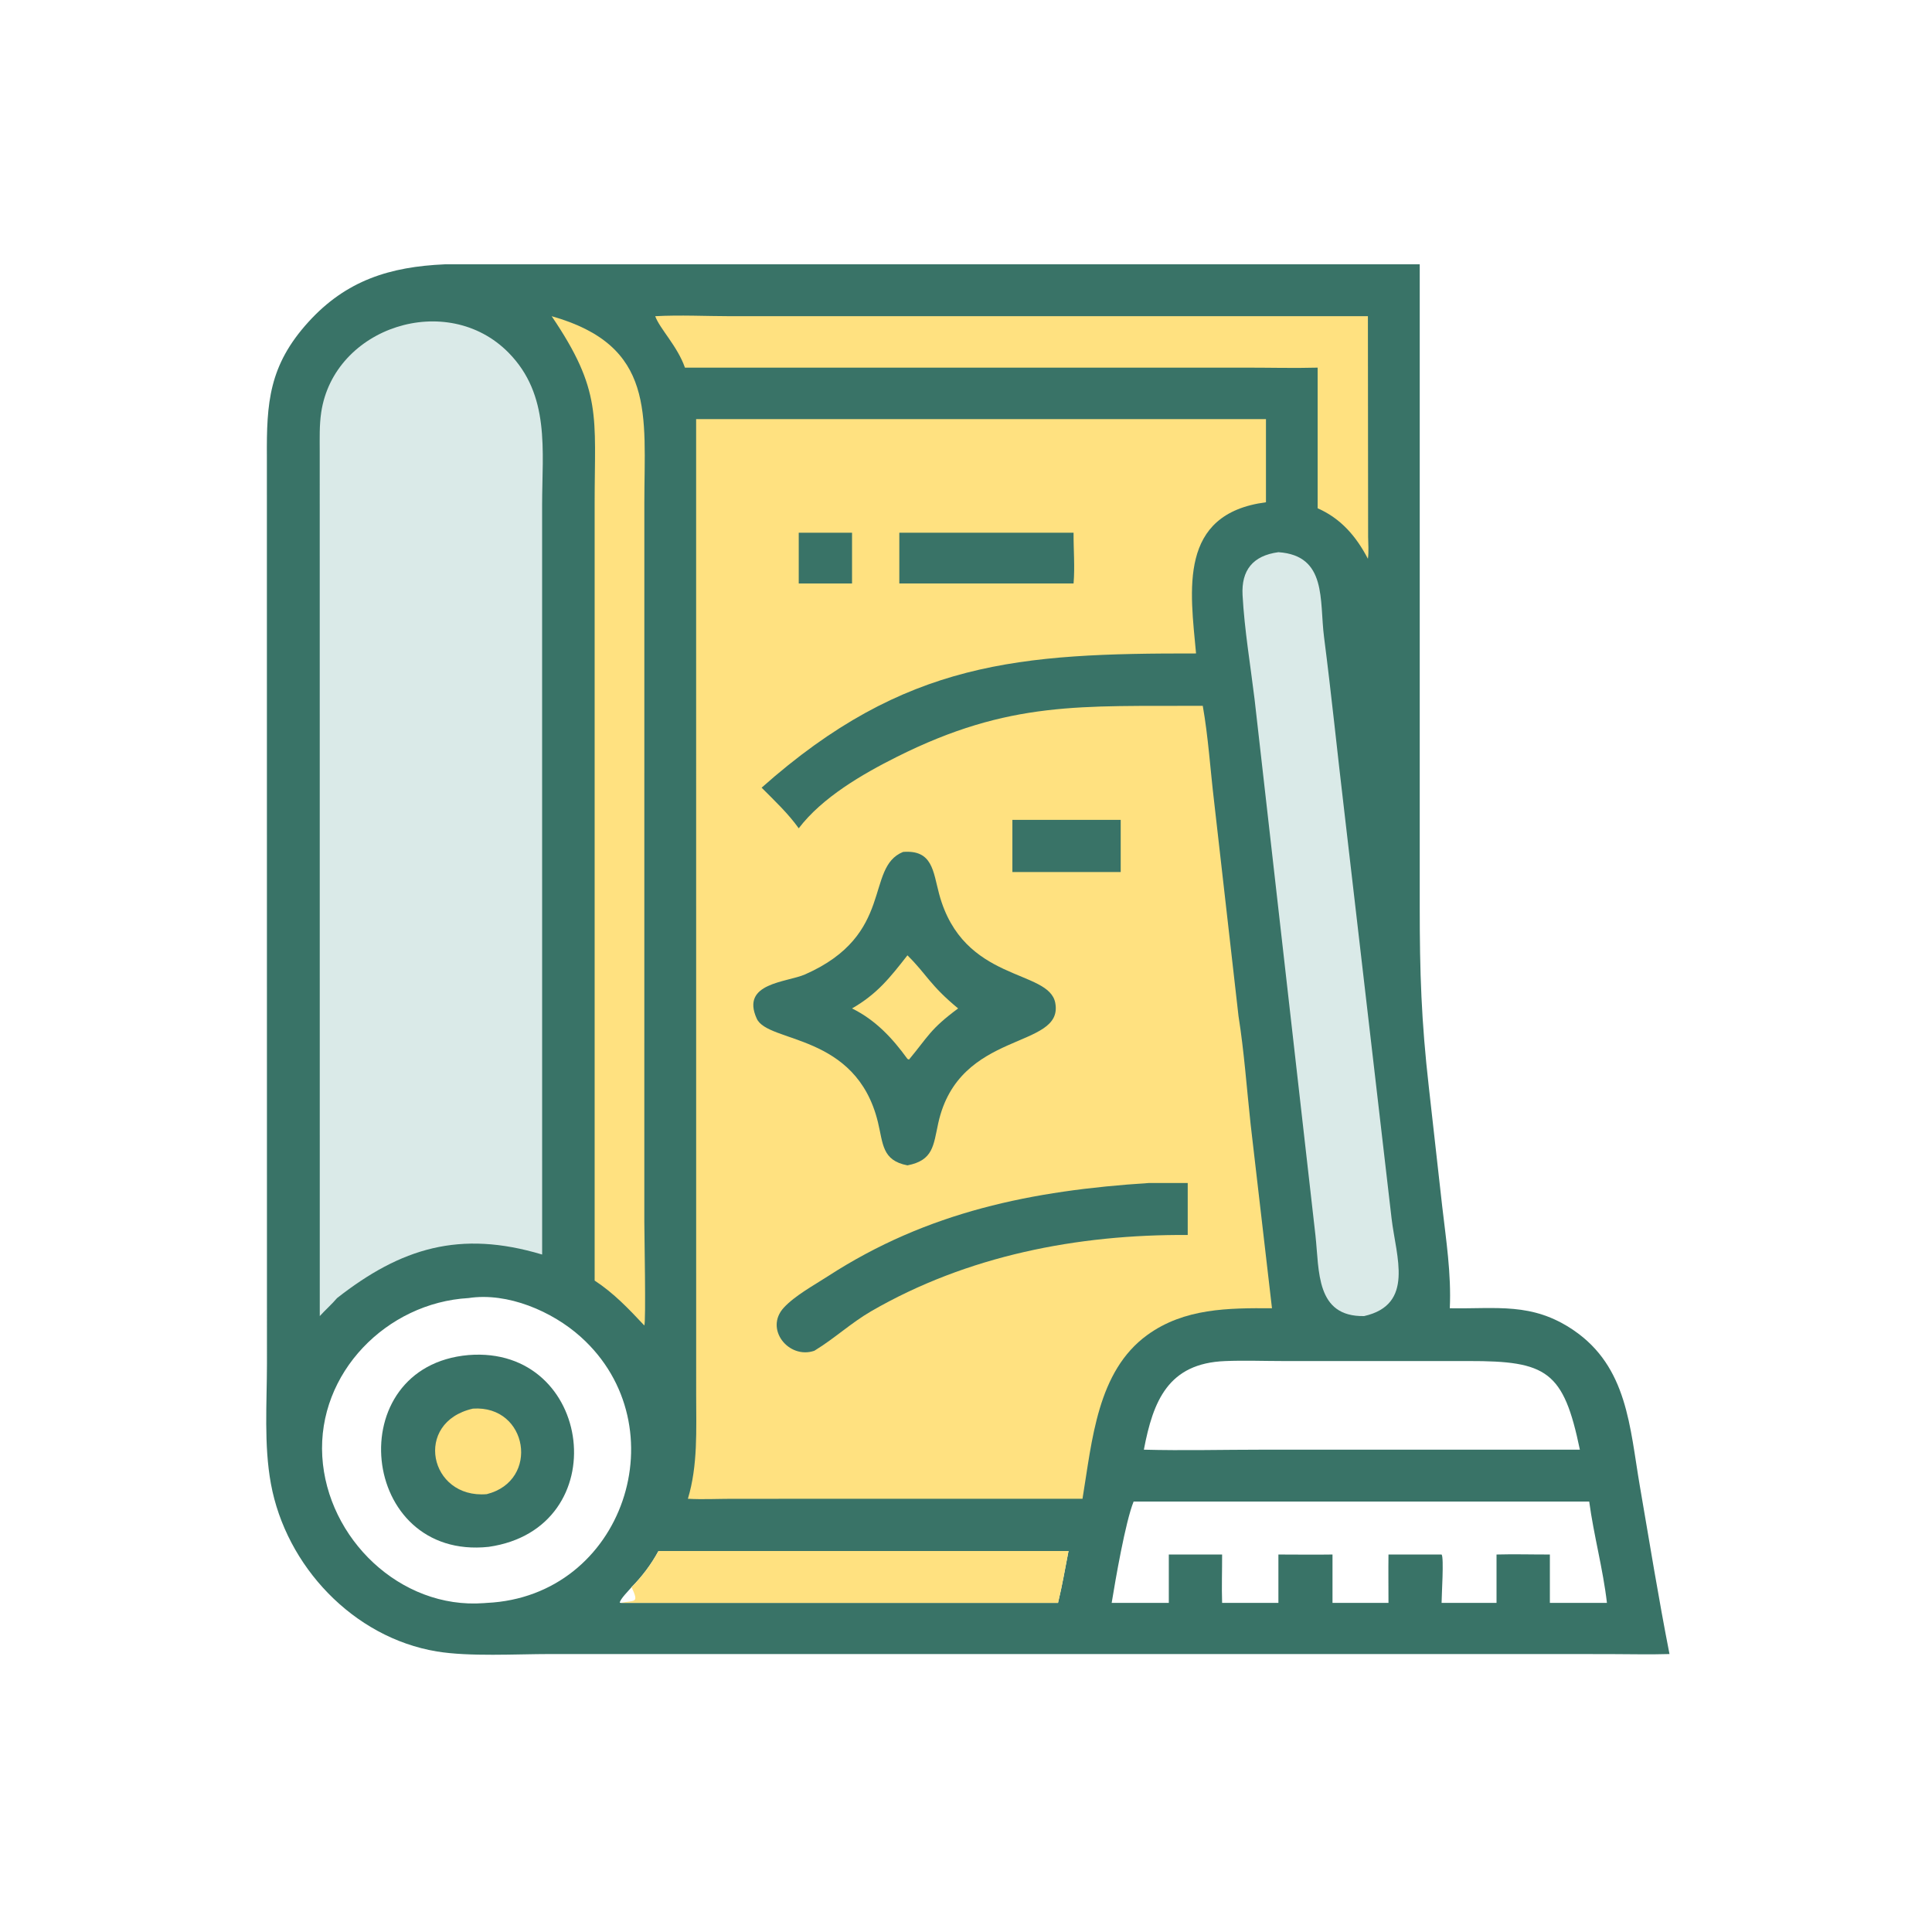
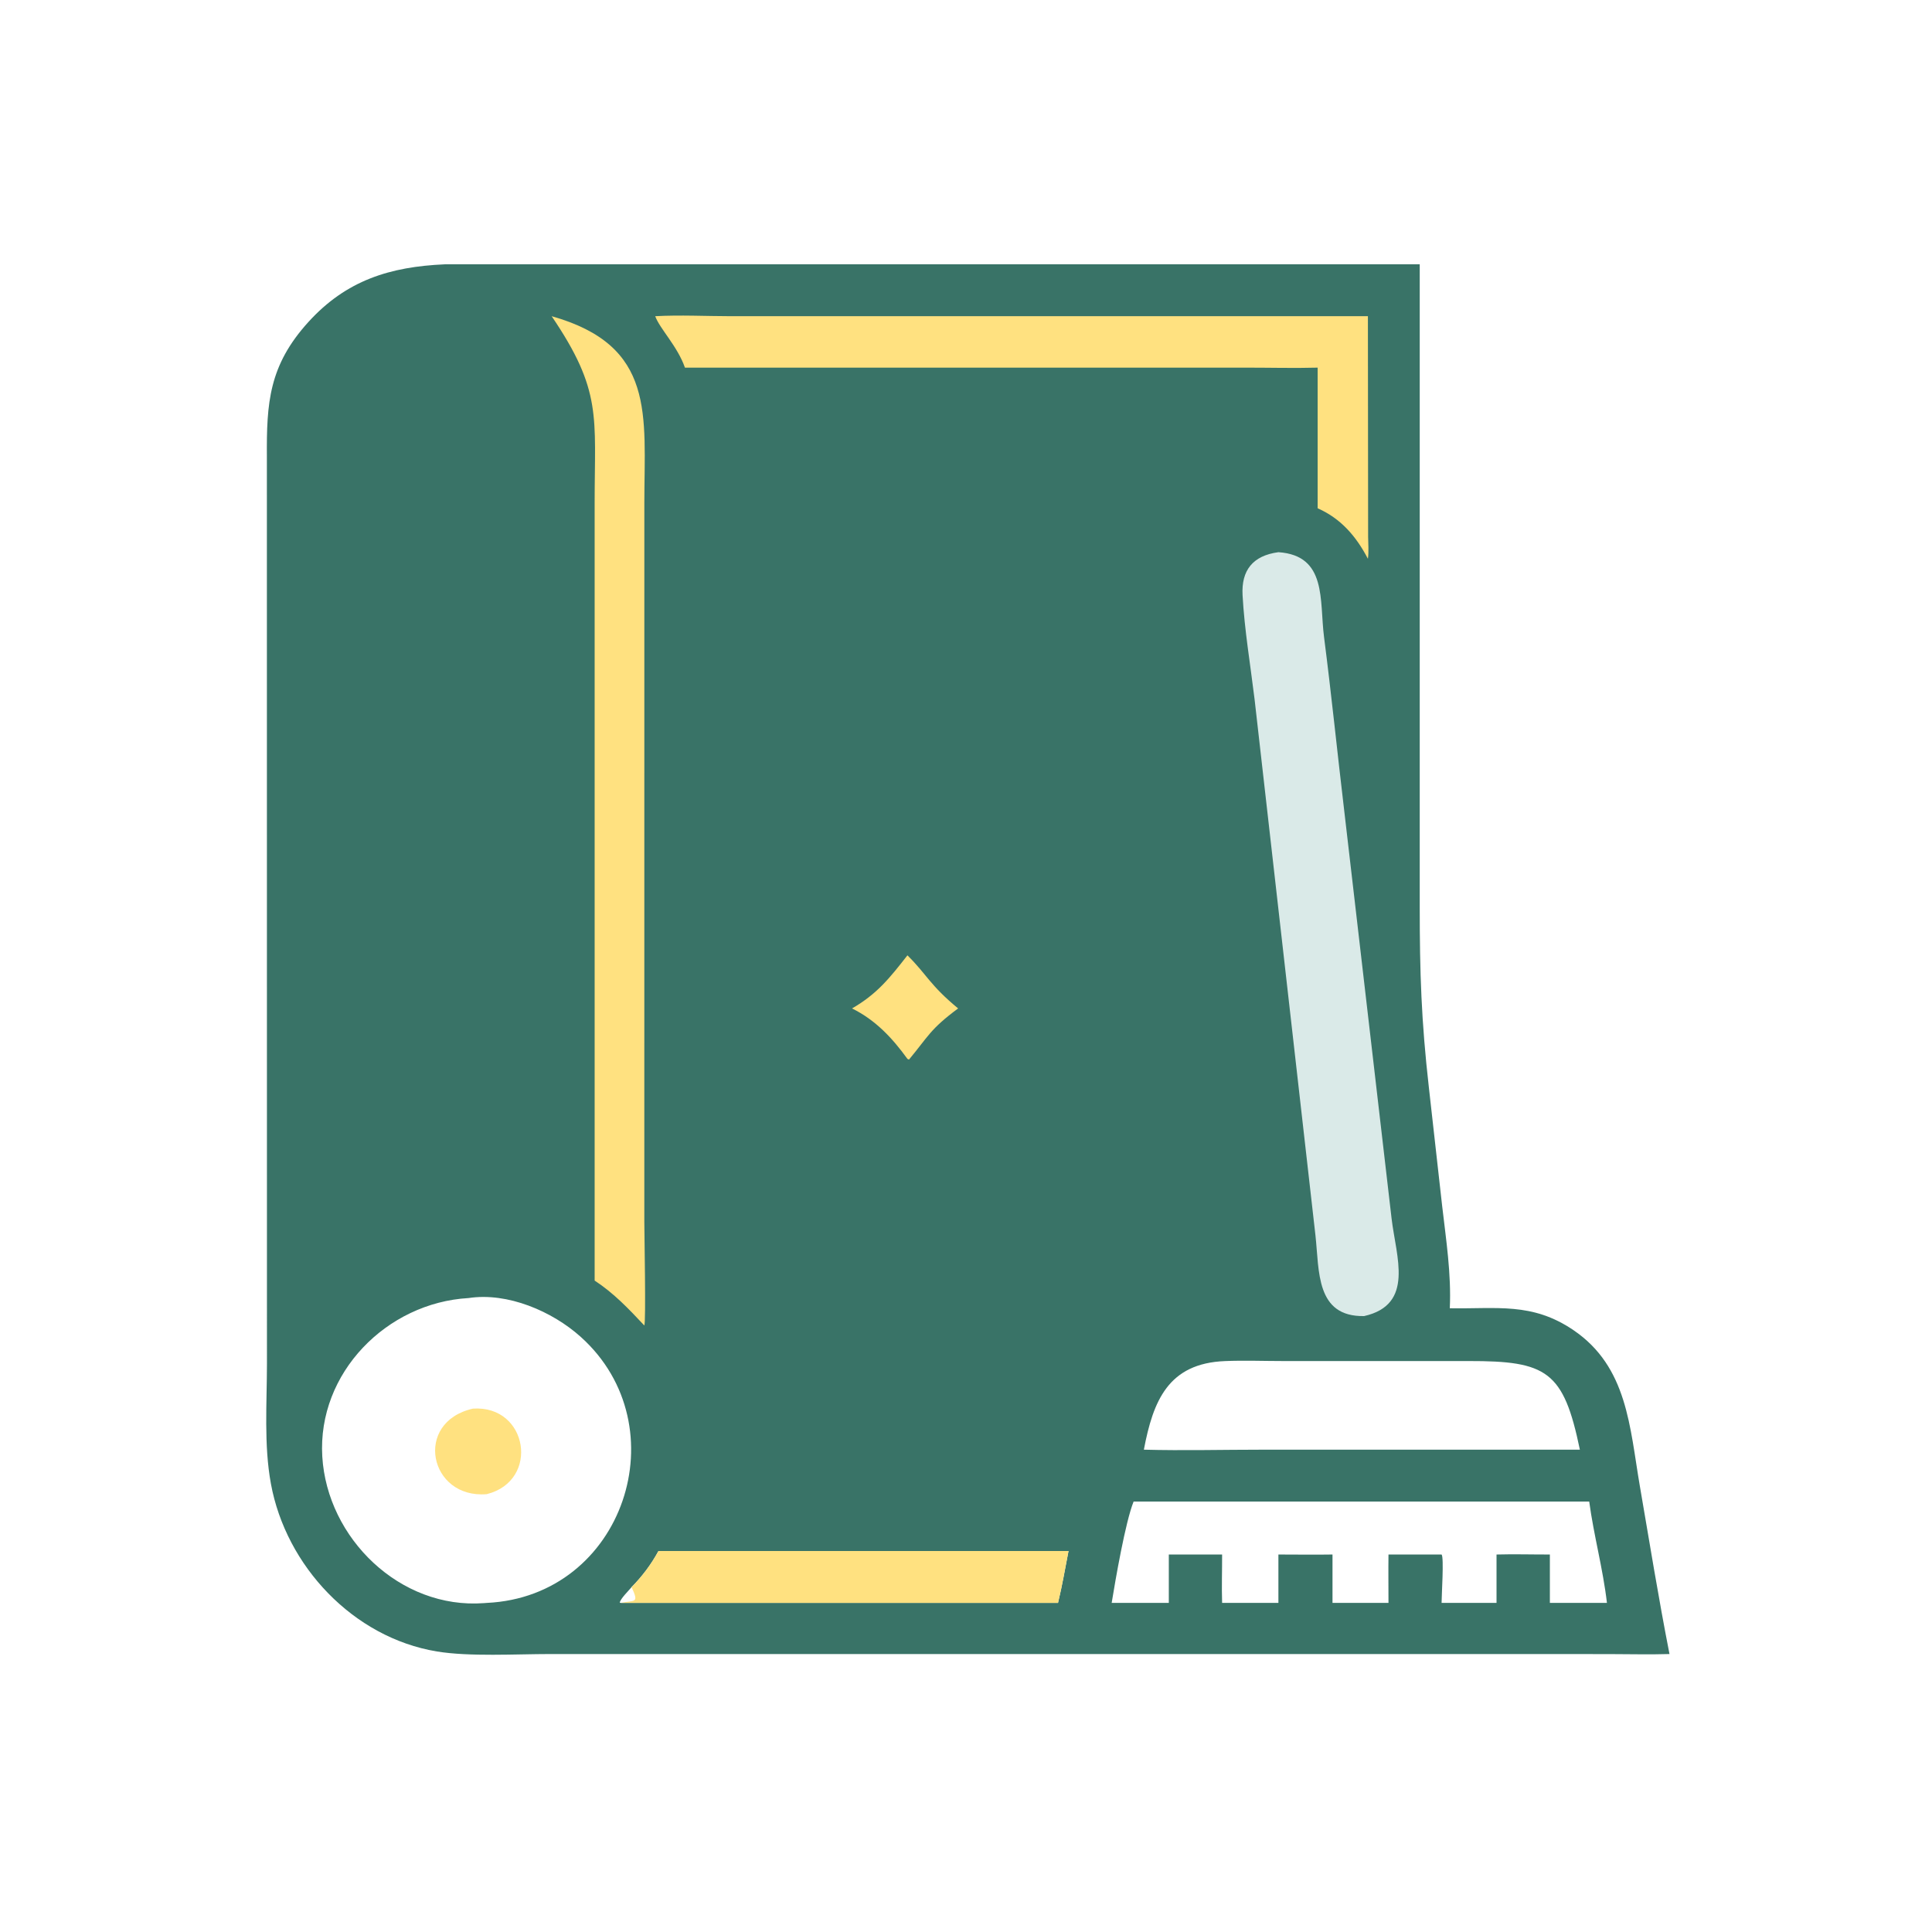
<svg xmlns="http://www.w3.org/2000/svg" width="80" height="80" viewBox="0 0 80 80" fill="none">
  <path d="M18.415 10.945H58.788L58.788 37.529C58.787 40.28 58.854 42.277 59.166 45.024L59.715 49.922C59.878 51.331 60.099 52.752 60.033 54.172C61.975 54.206 63.439 53.913 65.153 55.078C67.394 56.6 67.484 59.097 67.901 61.526C68.3 63.849 68.676 66.177 69.13 68.49C68.294 68.516 67.451 68.492 66.615 68.492L61.66 68.49H22.781C21.37 68.49 19.432 68.606 18.087 68.383C14.626 67.809 11.84 64.844 11.217 61.435C10.923 59.829 11.052 58.102 11.054 56.478L11.051 18.929C11.036 16.688 11.13 15.137 12.772 13.331C14.338 11.608 16.148 11.044 18.415 10.945ZM19.4 53.75C16.017 53.943 13.14 56.848 13.345 60.309C13.546 63.701 16.569 66.641 20.037 66.382L20.155 66.373C25.842 66.107 28.16 59.051 24.048 55.358C22.865 54.295 21.015 53.502 19.4 53.75ZM51.116 62.177H46.94C46.6 63.02 46.187 65.42 46.032 66.373H48.398V64.369H50.605C50.607 65.035 50.583 65.707 50.605 66.373H52.936V64.369C53.682 64.369 54.43 64.381 55.176 64.369V66.373H57.494C57.494 65.705 57.485 65.036 57.494 64.369H59.693C59.798 64.477 59.691 66.09 59.693 66.373H61.968V64.369C62.704 64.348 63.441 64.371 64.177 64.369V66.373H66.54C66.376 64.957 65.995 63.584 65.806 62.177H51.116ZM50.734 56.359C48.371 56.449 47.749 58.008 47.365 60.028C48.999 60.071 50.645 60.028 52.28 60.028L62.117 60.028H65.419C64.744 56.77 64.055 56.352 60.809 56.358L53.137 56.358C52.34 56.358 51.53 56.326 50.734 56.359ZM27.265 64.225C26.967 64.777 26.592 65.272 26.153 65.719C26.04 65.857 25.684 66.205 25.663 66.361L25.7 66.373H43.81C43.983 65.666 44.105 64.939 44.245 64.225H27.265Z" fill="#397367" />
  <path d="M27.265 64.225H44.245C44.105 64.939 43.983 65.666 43.81 66.373H25.7L25.663 66.361C25.684 66.204 26.04 65.857 26.153 65.719C26.592 65.272 26.967 64.777 27.265 64.225ZM26.153 65.719C26.04 65.857 25.684 66.204 25.663 66.361L25.7 66.373C26.291 66.249 26.47 66.415 26.153 65.719Z" fill="#FFE180" />
  <path d="M27.131 13.093C28.162 13.036 29.228 13.092 30.263 13.093L56.642 13.093L56.651 22.229C56.654 22.524 56.683 22.846 56.642 23.138C56.162 22.215 55.525 21.47 54.561 21.047V15.223C53.59 15.249 52.611 15.223 51.639 15.223L28.362 15.223C28.052 14.335 27.32 13.614 27.131 13.093Z" fill="#FFE180" />
  <path d="M22.843 13.093C27.168 14.318 26.683 17.177 26.681 20.813L26.68 50.588C26.68 51.017 26.752 54.758 26.68 54.886C26.033 54.197 25.422 53.55 24.623 53.026L24.623 20.802C24.623 17.247 24.938 16.183 22.843 13.093Z" fill="#FFE180" />
  <path d="M52.936 22.865C54.959 23.003 54.631 24.866 54.825 26.373C55.132 28.758 55.373 31.145 55.657 33.531L57.623 50.461C57.811 52.046 58.581 54.02 56.486 54.496C54.475 54.532 54.632 52.62 54.471 51.163L51.949 28.953C51.776 27.528 51.53 26.076 51.452 24.645C51.396 23.615 51.876 23.007 52.936 22.865Z" fill="#DAEAE8" />
-   <path d="M19.4 56.11C24.572 55.696 25.528 63.292 20.233 64.052C14.862 64.621 14.067 56.576 19.4 56.11Z" fill="#397367" />
  <path d="M19.583 58.328C21.863 58.173 22.373 61.313 20.155 61.87C17.772 62.07 17.105 58.891 19.583 58.328Z" fill="#FFE180" />
-   <path d="M13.241 53.551L13.239 18.705C13.239 18.162 13.22 17.614 13.301 17.075C13.828 13.535 18.517 12.024 21.056 14.602C22.79 16.361 22.449 18.649 22.448 20.899L22.449 51.948C19.043 50.925 16.602 51.679 13.958 53.75C13.738 54.008 13.471 54.243 13.241 54.496V53.551Z" fill="#DAEAE8" />
-   <path d="M33.354 17.355H52.421V20.798C48.769 21.275 49.288 24.456 49.526 27.058C42.233 27.051 37.474 27.344 31.537 32.616C32.072 33.154 32.632 33.679 33.074 34.298C34.047 33.018 35.722 32.048 37.135 31.341C41.809 28.999 44.783 29.25 49.804 29.227C50.03 30.503 50.117 31.873 50.271 33.167L51.284 42.074C51.519 43.554 51.624 45.067 51.786 46.557L52.67 54.172C50.858 54.16 49.042 54.168 47.51 55.277C45.434 56.781 45.225 59.633 44.824 62.061L30.3 62.062C29.696 62.063 29.087 62.094 28.484 62.061C28.901 60.679 28.827 59.204 28.827 57.774L28.825 17.355H33.354Z" fill="#FFE180" />
  <path d="M33.074 22.059H35.281V24.161H33.074V22.059Z" fill="#397367" />
  <path d="M41.921 33.949H46.406V36.109H41.921V33.949Z" fill="#397367" />
  <path d="M37.239 22.059H44.454C44.449 22.751 44.513 23.473 44.454 24.161H37.239V22.059Z" fill="#397367" />
  <path d="M47.583 48.985H49.181V51.138C44.621 51.108 40.053 51.993 36.074 54.295C35.255 54.769 34.562 55.416 33.762 55.906L33.716 55.934C32.663 56.292 31.64 55.033 32.456 54.147C32.918 53.646 33.709 53.217 34.285 52.844C38.414 50.169 42.748 49.294 47.583 48.985Z" fill="#397367" />
-   <path d="M37.393 35.277C38.617 35.179 38.636 36.081 38.888 37.02C39.88 40.706 43.435 40.112 43.697 41.532C44.055 43.472 39.706 42.612 38.851 46.508C38.648 47.433 38.647 48.046 37.576 48.255C36.519 48.053 36.57 47.357 36.352 46.461C35.45 42.762 31.799 43.203 31.335 42.179C30.659 40.691 32.572 40.685 33.341 40.346C37.072 38.7 35.801 35.926 37.393 35.277Z" fill="#397367" />
  <path d="M37.575 39.558C38.39 40.366 38.503 40.791 39.674 41.757C38.506 42.622 38.444 42.91 37.639 43.875L37.575 43.847C36.947 42.978 36.252 42.237 35.281 41.757C36.324 41.155 36.847 40.489 37.575 39.558Z" fill="#FFE180" />
</svg>